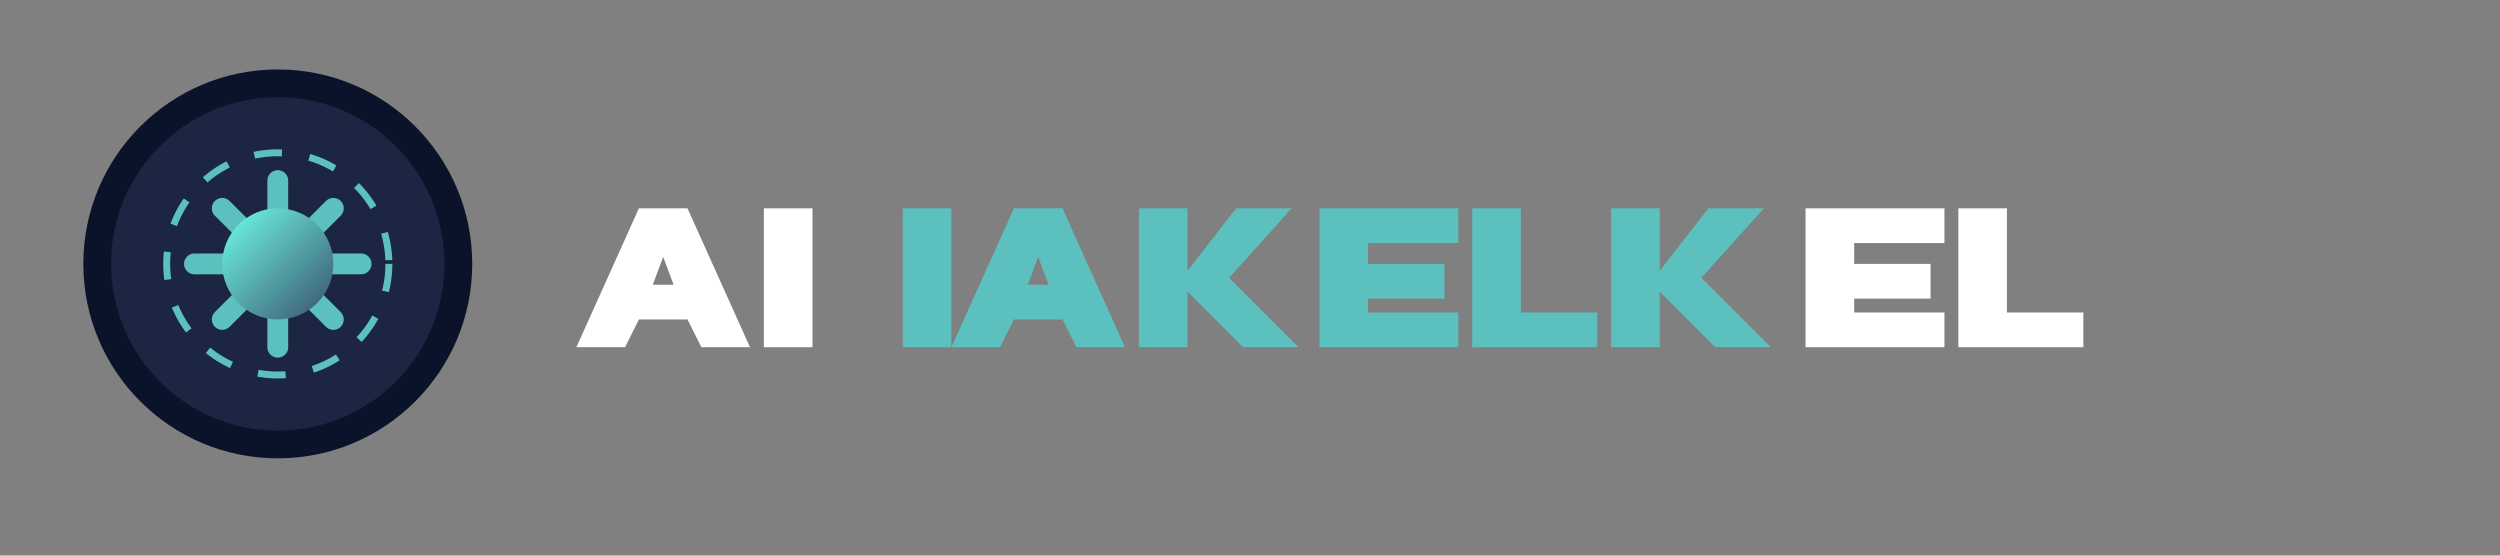
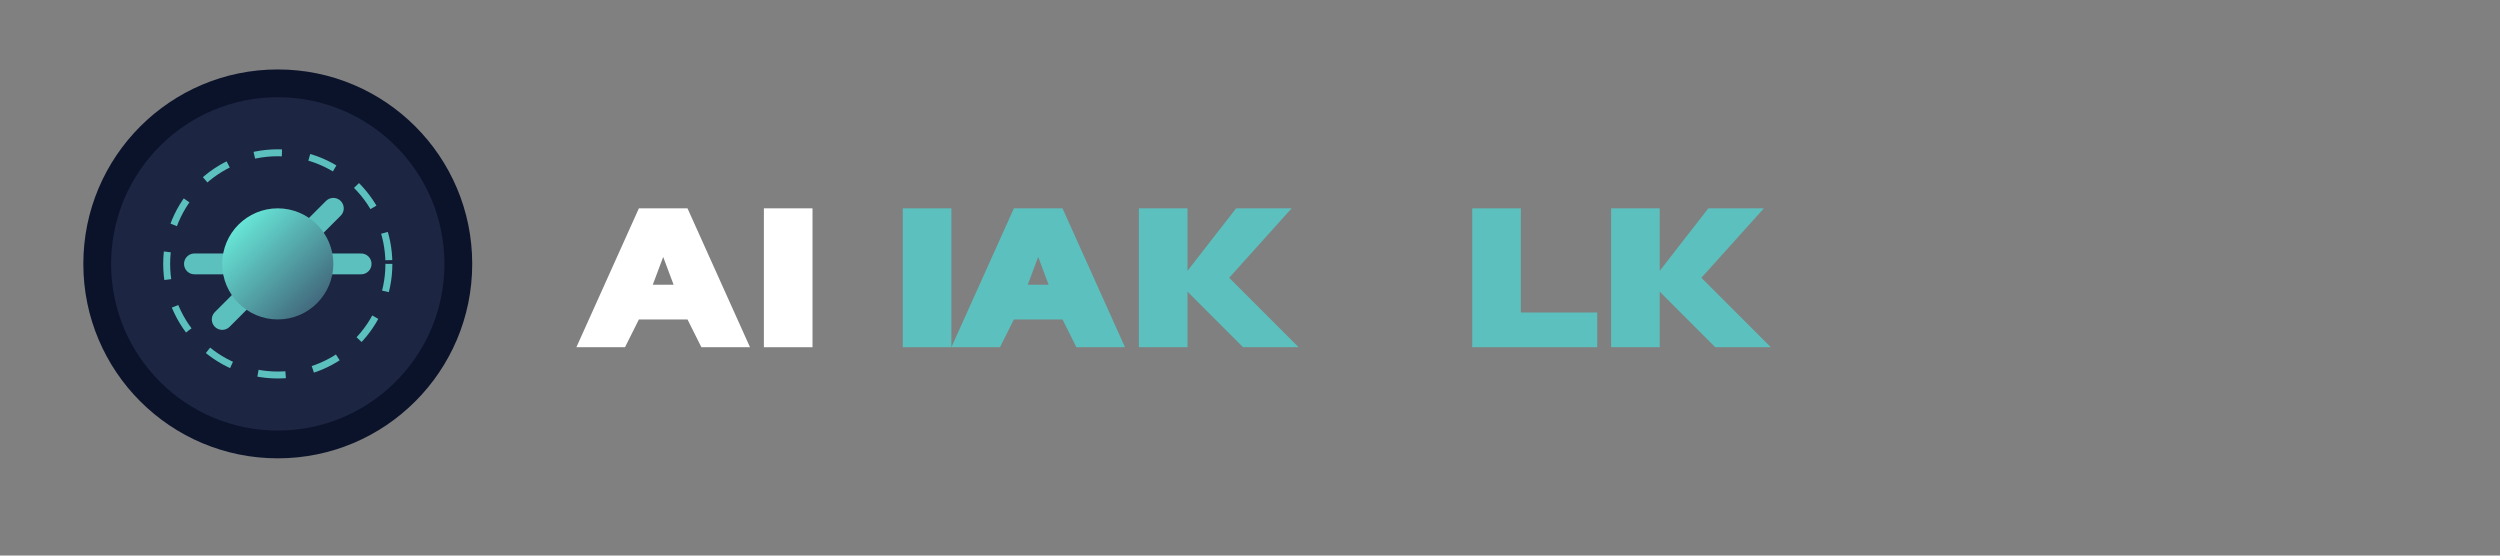
<svg xmlns="http://www.w3.org/2000/svg" width="180" height="40" viewBox="0 0 180 40" fill="none">
  <rect x="0" y="0" width="180" height="40" fill="#808080" stroke="none" />
  <path d="M20 5C12.268 5 6 11.268 6 19C6 26.732 12.268 33 20 33C27.732 33 34 26.732 34 19C34 11.268 27.732 5 20 5Z" fill="#0B132B" />
  <path d="M20 7C13.373 7 8 12.373 8 19C8 25.627 13.373 31 20 31C26.627 31 32 25.627 32 19C32 12.373 26.627 7 20 7Z" fill="#1C2541" />
  <path d="M14 19H26" stroke="#5BC0BE" stroke-width="1.5" stroke-linecap="round" />
-   <path d="M20 13V25" stroke="#5BC0BE" stroke-width="1.5" stroke-linecap="round" />
-   <path d="M16 15L24 23" stroke="#5BC0BE" stroke-width="1.5" stroke-linecap="round" />
  <path d="M16 23L24 15" stroke="#5BC0BE" stroke-width="1.5" stroke-linecap="round" />
  <circle cx="20" cy="19" r="4" fill="url(#paint0_linear)" />
  <circle cx="20" cy="19" r="8" stroke="#5BC0BE" stroke-width="0.5" stroke-dasharray="2 2" />
  <path d="M46 15H49.5L54 25H50.5L49.5 23H46L45 25H41.5L46 15ZM48.5 20.5L47.75 18.5L47 20.5H48.5Z" fill="#FFFFFF" />
  <path d="M55 15H58.5V25H55V15Z" fill="#FFFFFF" />
  <path d="M65 15H68.5V25H65V15Z" fill="#5BC0BE" />
  <path d="M73 15H76.5L81 25H77.5L76.5 23H73L72 25H68.5L73 15ZM75.5 20.5L74.75 18.5L74 20.5H75.5Z" fill="#5BC0BE" />
  <path d="M82 15H85.5V19.5L89 15H93L88.5 20L93.5 25H89.5L85.5 21V25H82V15Z" fill="#5BC0BE" />
-   <path d="M95 15H105V17.5H98.5V19H104V21.5H98.5V22.5H105V25H95V15Z" fill="#5BC0BE" />
  <path d="M106 15H109.5V22.5H115V25H106V15Z" fill="#5BC0BE" />
  <path d="M116 15H119.5V19.5L123 15H127L122.5 20L127.5 25H123.5L119.5 21V25H116V15Z" fill="#5BC0BE" />
-   <path d="M130 15H140V17.5H133.5V19H139V21.5H133.5V22.5H140V25H130V15Z" fill="#FFFFFF" />
-   <path d="M141 15H144.5V22.5H150V25H141V15Z" fill="#FFFFFF" />
  <defs>
    <linearGradient id="paint0_linear" x1="16" y1="15" x2="24" y2="23" gradientUnits="userSpaceOnUse">
      <stop stop-color="#6FFFE9" />
      <stop offset="1" stop-color="#3A506B" />
    </linearGradient>
  </defs>
</svg>